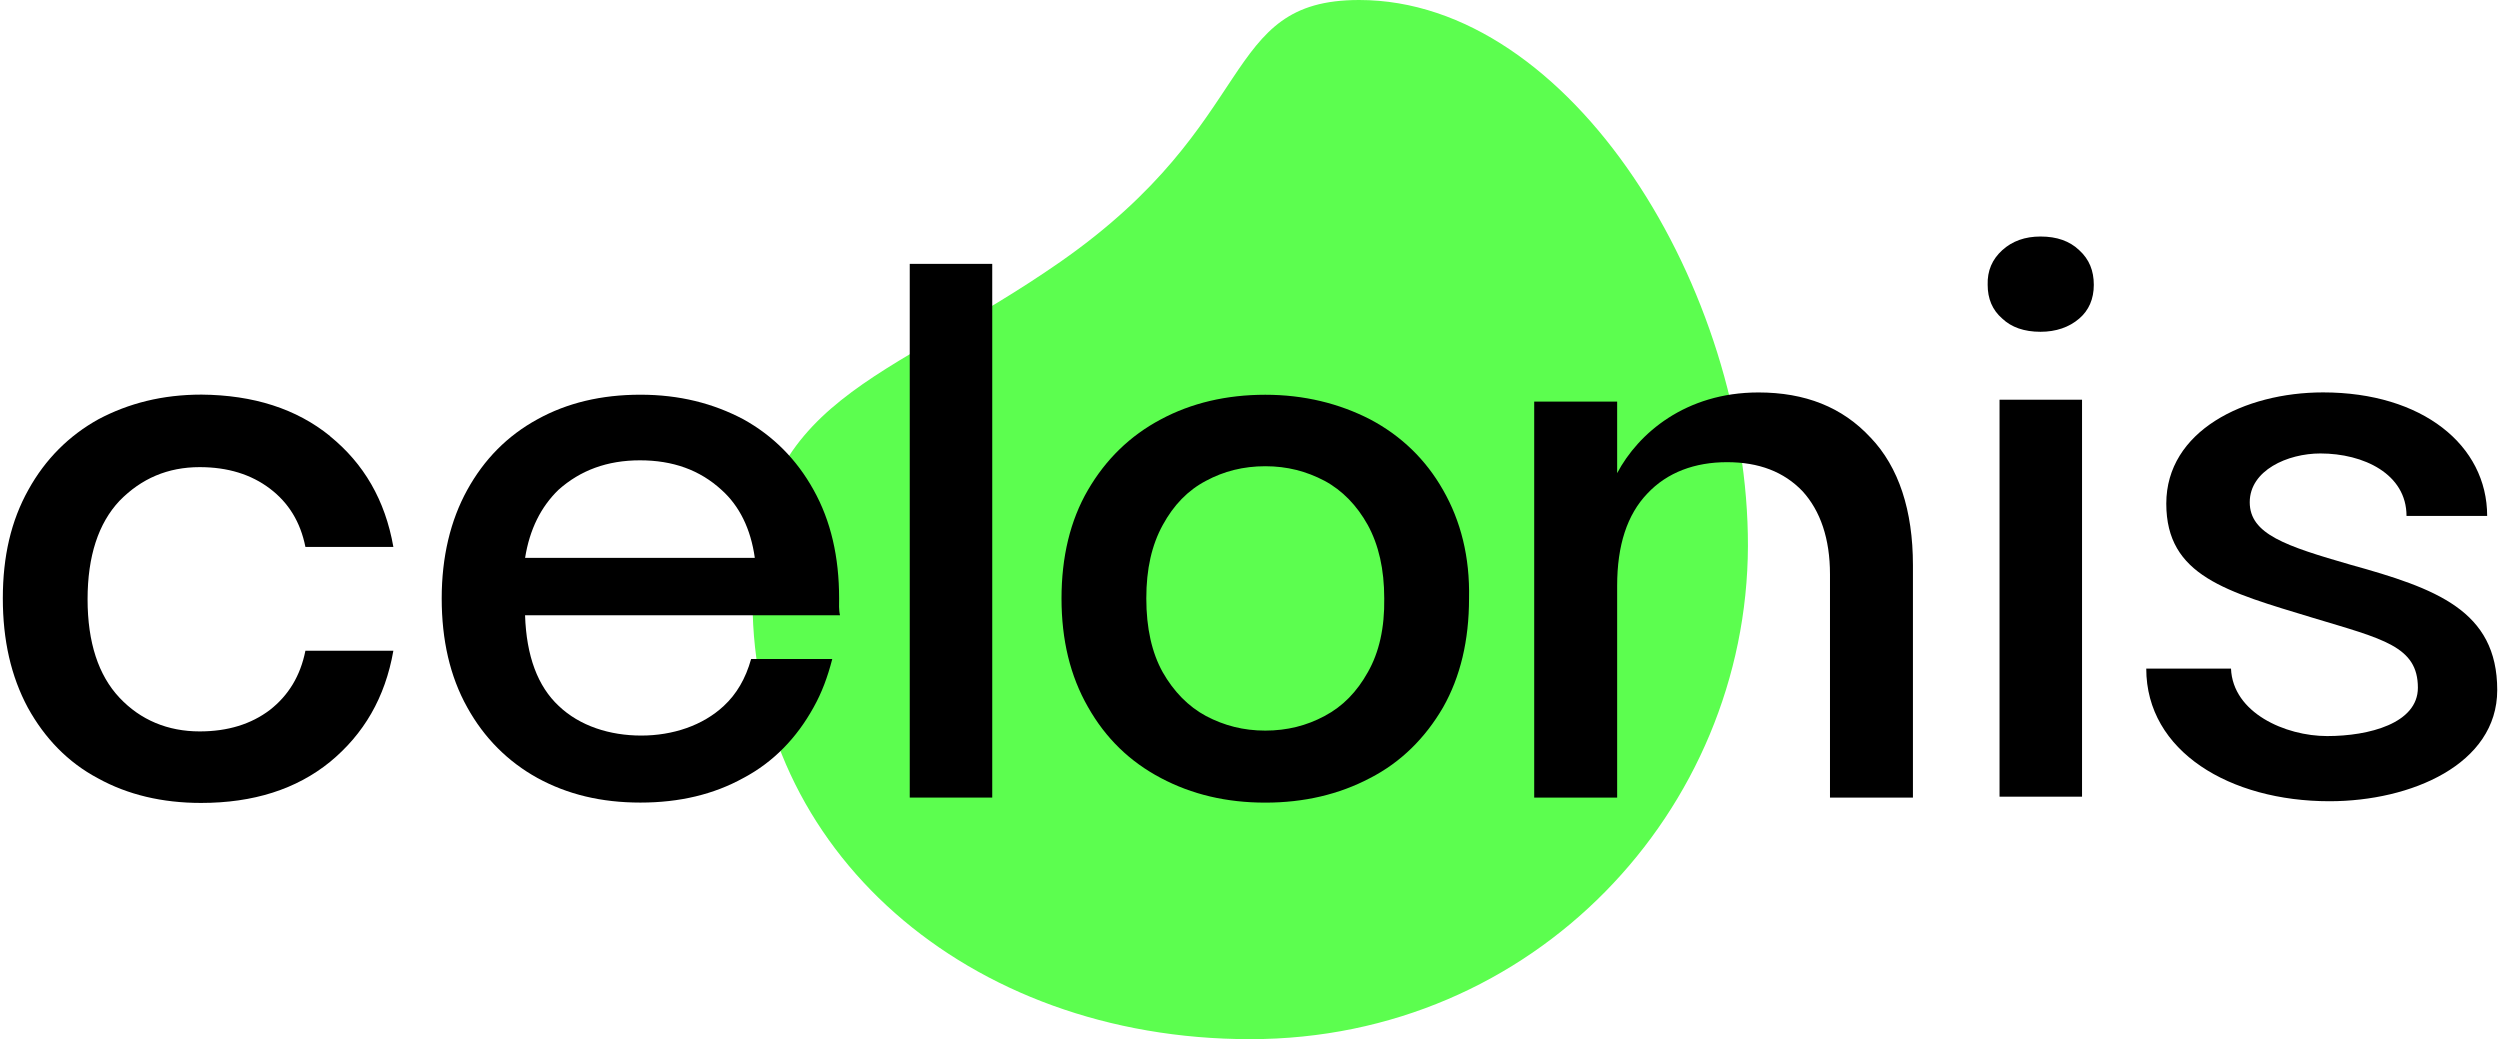
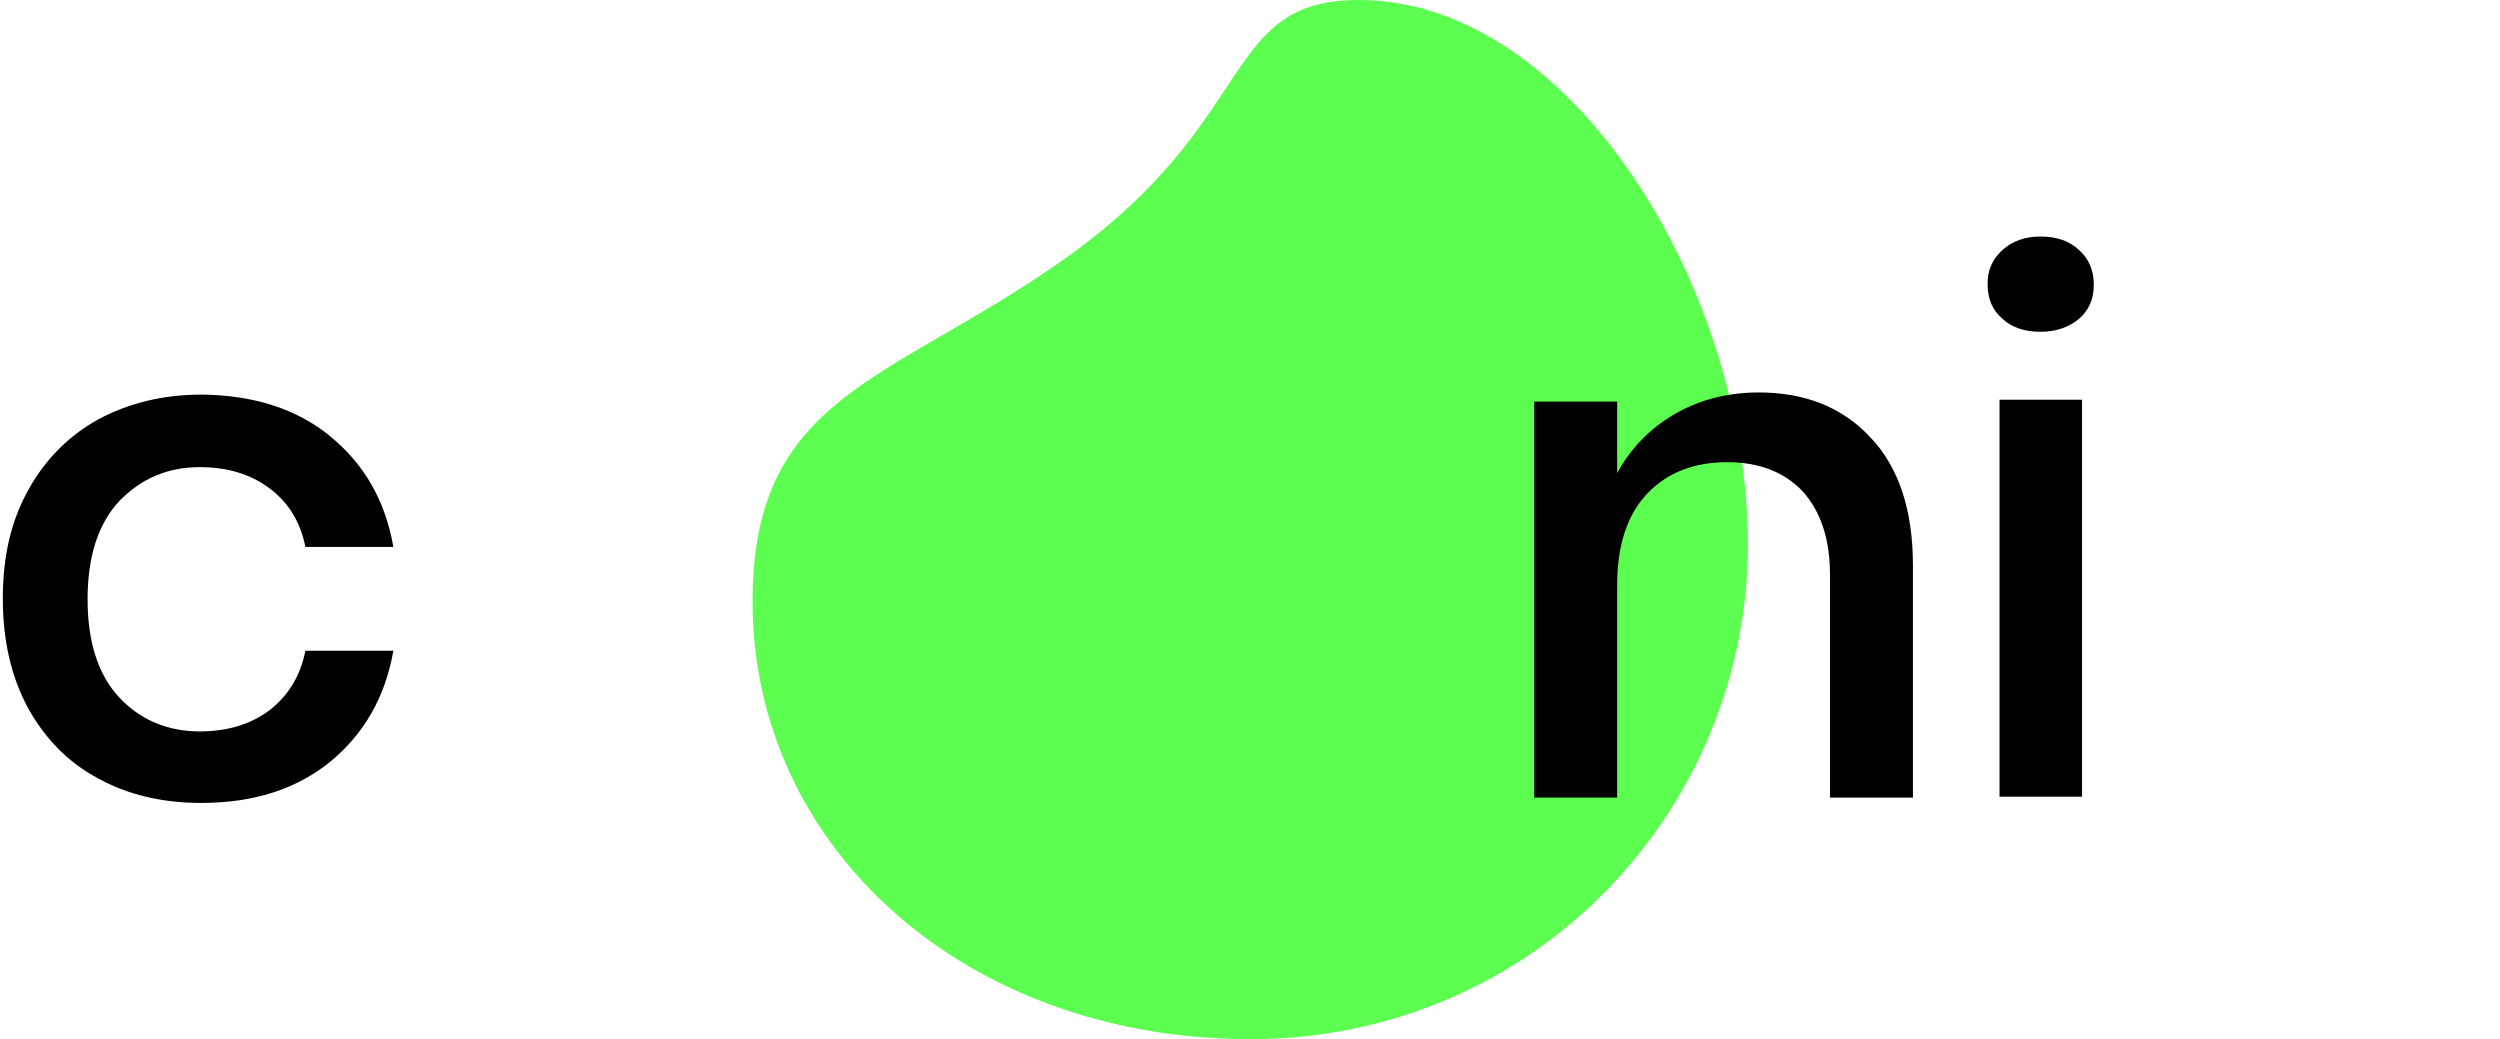
<svg xmlns="http://www.w3.org/2000/svg" id="Layer_2693fd527082f5" data-name="Layer 2" viewBox="0 0 498 207.46" aria-hidden="true" width="498px" height="207px">
  <defs>
    <linearGradient class="cerosgradient" data-cerosgradient="true" id="CerosGradient_id1adae369b" gradientUnits="userSpaceOnUse" x1="50%" y1="100%" x2="50%" y2="0%">
      <stop offset="0%" stop-color="#d1d1d1" />
      <stop offset="100%" stop-color="#d1d1d1" />
    </linearGradient>
    <linearGradient />
    <style>
      .cls-1-693fd527082f5{
        fill-rule: evenodd;
      }

      .cls-2-693fd527082f5{
        fill: #5cfe4f;
      }
    </style>
  </defs>
  <g id="Layer_1-2693fd527082f5" data-name="Layer 1">
    <g>
      <path class="cls-2-693fd527082f5" d="M270.79,0c42.4,0,77.71,57.87,77.62,109.01-.18,52.78-42.68,98.45-99.36,98.45s-99.36-38.03-99.36-87.35c0-41.04,26.66-43.59,61.51-67.88C251.32,24.2,242.77,0,270.79,0h0Z" />
      <path d="M65.33,87.08c6.73,5.46,11.01,12.74,12.65,22.11h-17.56c-1-5-3.37-8.83-7.1-11.65s-8.37-4.28-14.01-4.28c-6.37,0-11.65,2.27-16.01,6.73-4.19,4.46-6.37,11.01-6.37,19.65s2.18,15.2,6.37,19.65c4.19,4.46,9.65,6.73,16.01,6.73,5.64,0,10.28-1.46,14.01-4.28,3.73-2.91,6.1-6.82,7.1-11.83h17.56c-1.64,9.37-5.91,16.65-12.65,22.2-6.73,5.46-15.29,8.19-25.75,8.19-7.73,0-14.65-1.64-20.56-4.91-6.01-3.18-10.65-8.01-14.01-14.1-3.37-6.28-5-13.47-5-21.84s1.64-15.47,5.1-21.66c3.37-6.1,8.1-10.83,14.01-14.1,6.01-3.18,12.74-4.91,20.56-4.91,10.37.09,18.93,2.82,25.66,8.28Z" />
-       <path class="cls-1-693fd527082f5" d="M181.07,52.68h16.47v106.55h-16.47V52.68Z" />
-       <path d="M287.54,97.82c-3.46-6.1-8.37-10.83-14.56-14.1-6.19-3.18-13.19-4.91-20.93-4.91s-14.74,1.64-20.84,4.91c-6.19,3.28-11.01,8.01-14.56,14.1s-5.28,13.38-5.28,21.66,1.73,15.47,5.28,21.66c3.55,6.28,8.37,10.92,14.56,14.19,6.19,3.28,13.1,4.91,20.84,4.91s14.74-1.64,20.93-4.91c6.19-3.18,11.01-8.01,14.56-14.1,3.46-6.1,5.19-13.38,5.19-21.75.18-8.28-1.64-15.47-5.19-21.66ZM272.52,134.21c-2.18,3.91-5,6.82-8.64,8.74-3.55,1.91-7.46,2.91-11.83,2.91s-8.19-1-11.83-2.91c-3.55-1.91-6.46-4.91-8.64-8.74-2.18-3.91-3.28-8.83-3.28-14.74s1.09-10.65,3.28-14.65,5-6.92,8.64-8.83c3.55-1.91,7.46-2.91,11.83-2.91s8.19,1,11.83,2.91c3.55,1.91,6.46,4.91,8.64,8.83,2.18,4,3.28,8.83,3.28,14.65.09,5.82-1,10.74-3.28,14.74Z" />
      <path d="M399.18,49.95c2-1.82,4.55-2.73,7.64-2.73,3.28,0,5.82.91,7.73,2.73,2,1.82,2.91,4.09,2.91,6.92s-1,5.1-2.91,6.73c-2,1.73-4.64,2.64-7.73,2.64-3.28,0-5.82-.91-7.64-2.64-2-1.73-2.91-4-2.91-6.73-.09-2.82.91-5.1,2.91-6.92Z" />
      <path class="cls-1-693fd527082f5" d="M398.64,79.8h16.47v79.25h-16.47v-79.25Z" />
      <g>
-         <path d="M166.97,119.47c0-8.28-1.64-15.47-5.1-21.66-3.37-6.1-8.1-10.83-14.01-14.1-6.01-3.18-12.74-4.91-20.56-4.91s-14.65,1.64-20.56,4.91c-6.01,3.28-10.65,8.01-14.01,14.1s-5.1,13.38-5.1,21.66,1.64,15.56,5.1,21.75c3.37,6.1,8.1,10.83,14.01,14.1,6.01,3.28,12.74,4.91,20.56,4.91s14.65-1.64,20.56-4.91c6.01-3.18,10.65-8.01,14.01-14.1,1.64-2.91,2.82-6.1,3.73-9.65h-16.2c-1.09,3.91-2.91,7.01-5.46,9.37-4.19,3.91-10.19,5.91-16.47,5.91s-12.28-1.91-16.47-5.91c-4.19-3.91-6.46-9.92-6.73-18.11h62.88c-.27-1.09-.18-2.27-.18-3.37h0ZM104.28,111.37c.91-5.73,3.18-10.19,6.64-13.56,4.37-3.91,9.74-5.91,16.29-5.91s11.92,1.91,16.29,5.91c3.55,3.18,5.82,7.73,6.64,13.56h-45.86Z" />
        <path d="M372.89,87.35c5.64,5.91,8.46,14.56,8.46,25.48v46.41h-16.56v-44.59c0-7.1-1.91-12.65-5.46-16.56-3.73-3.91-8.74-5.82-15.1-5.82s-11.92,2-15.92,6.28c-4,4.19-6.01,10.28-6.01,18.38v42.31h-16.56v-79.07h16.56v14.29c4.19-7.92,13.65-16.11,28.21-16.11,9.28,0,16.74,2.91,22.38,9.01h0Z" />
-         <path d="M496,103h-16.11c0-8.37-8.55-12.47-17.2-12.47-6.55,0-14.1,3.37-14.1,9.74s7.19,8.74,20.11,12.47c17.02,4.73,29.3,9.1,29.3,25.02,0,14.83-17.2,22.2-33.49,22.2-19.84,0-36.58-9.92-36.58-26.48h16.92c.36,8.83,10.83,13.47,19.2,13.47s18.11-2.55,18.11-9.65c0-8.28-7.01-9.74-20.84-13.92-17.38-5.28-29.39-8.37-29.39-22.84s15.56-22.2,31.3-22.2c19.84,0,32.76,10.56,32.76,24.66h0Z" />
      </g>
    </g>
  </g>
</svg>